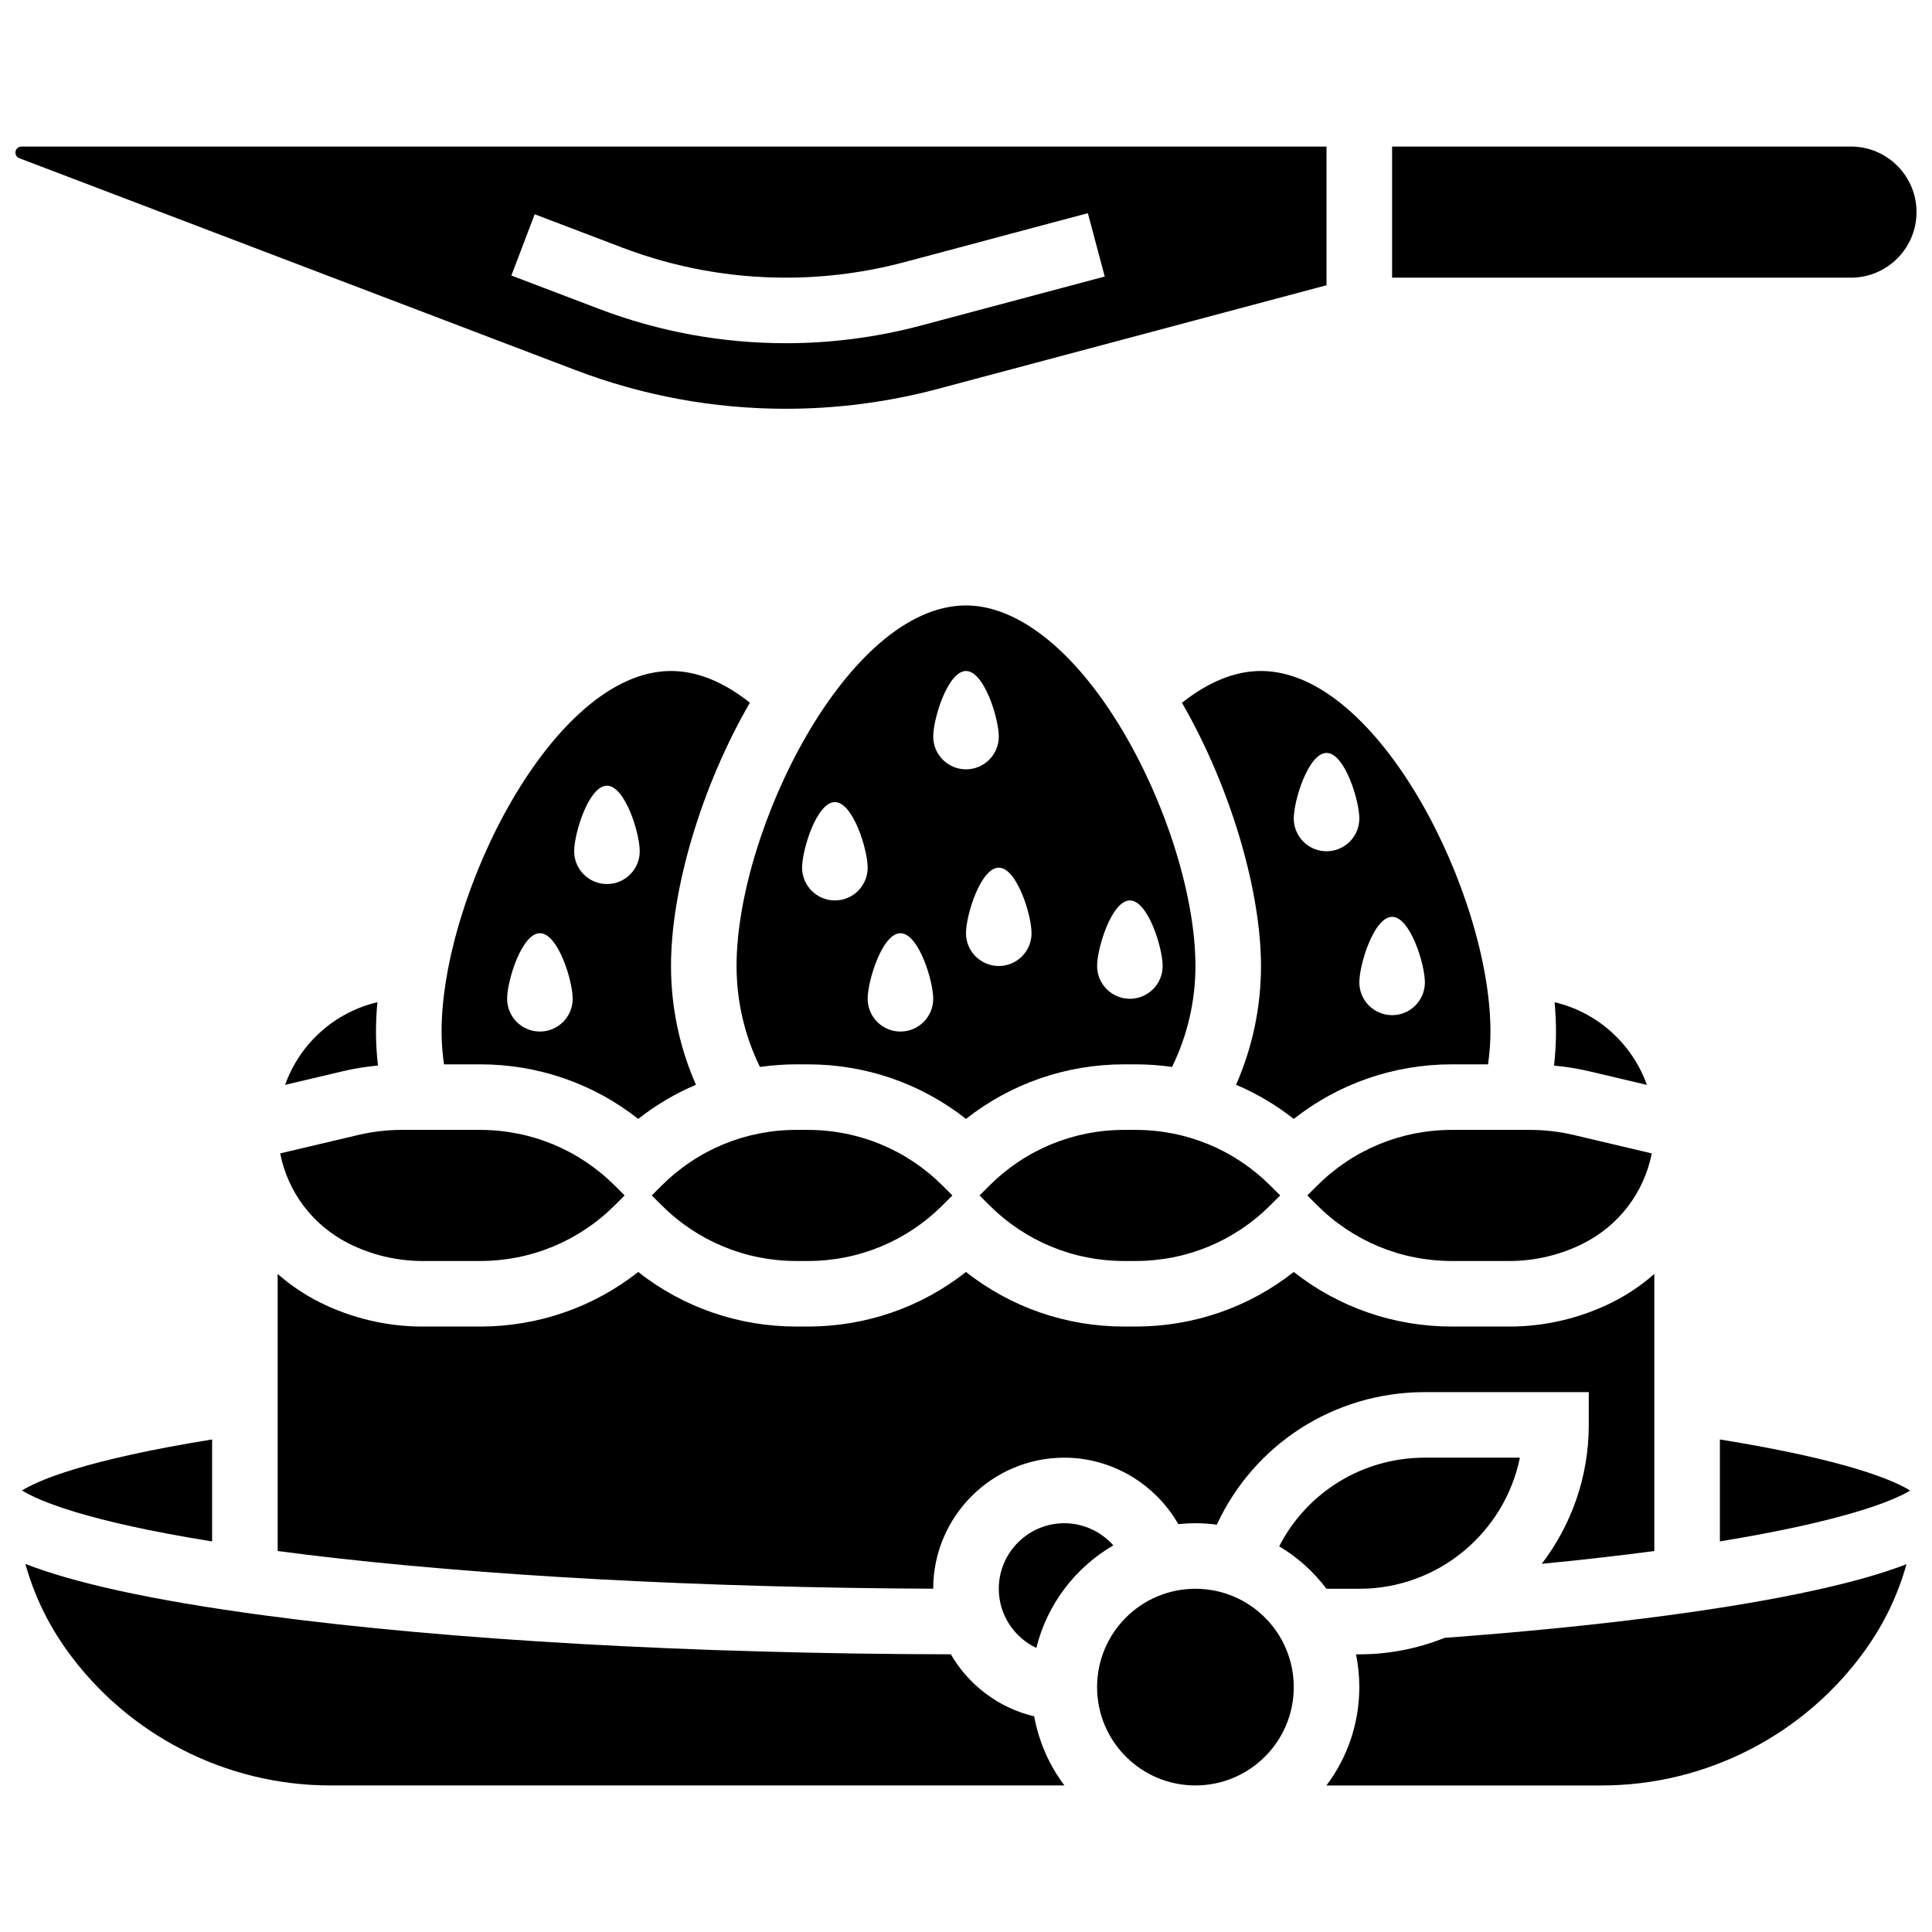
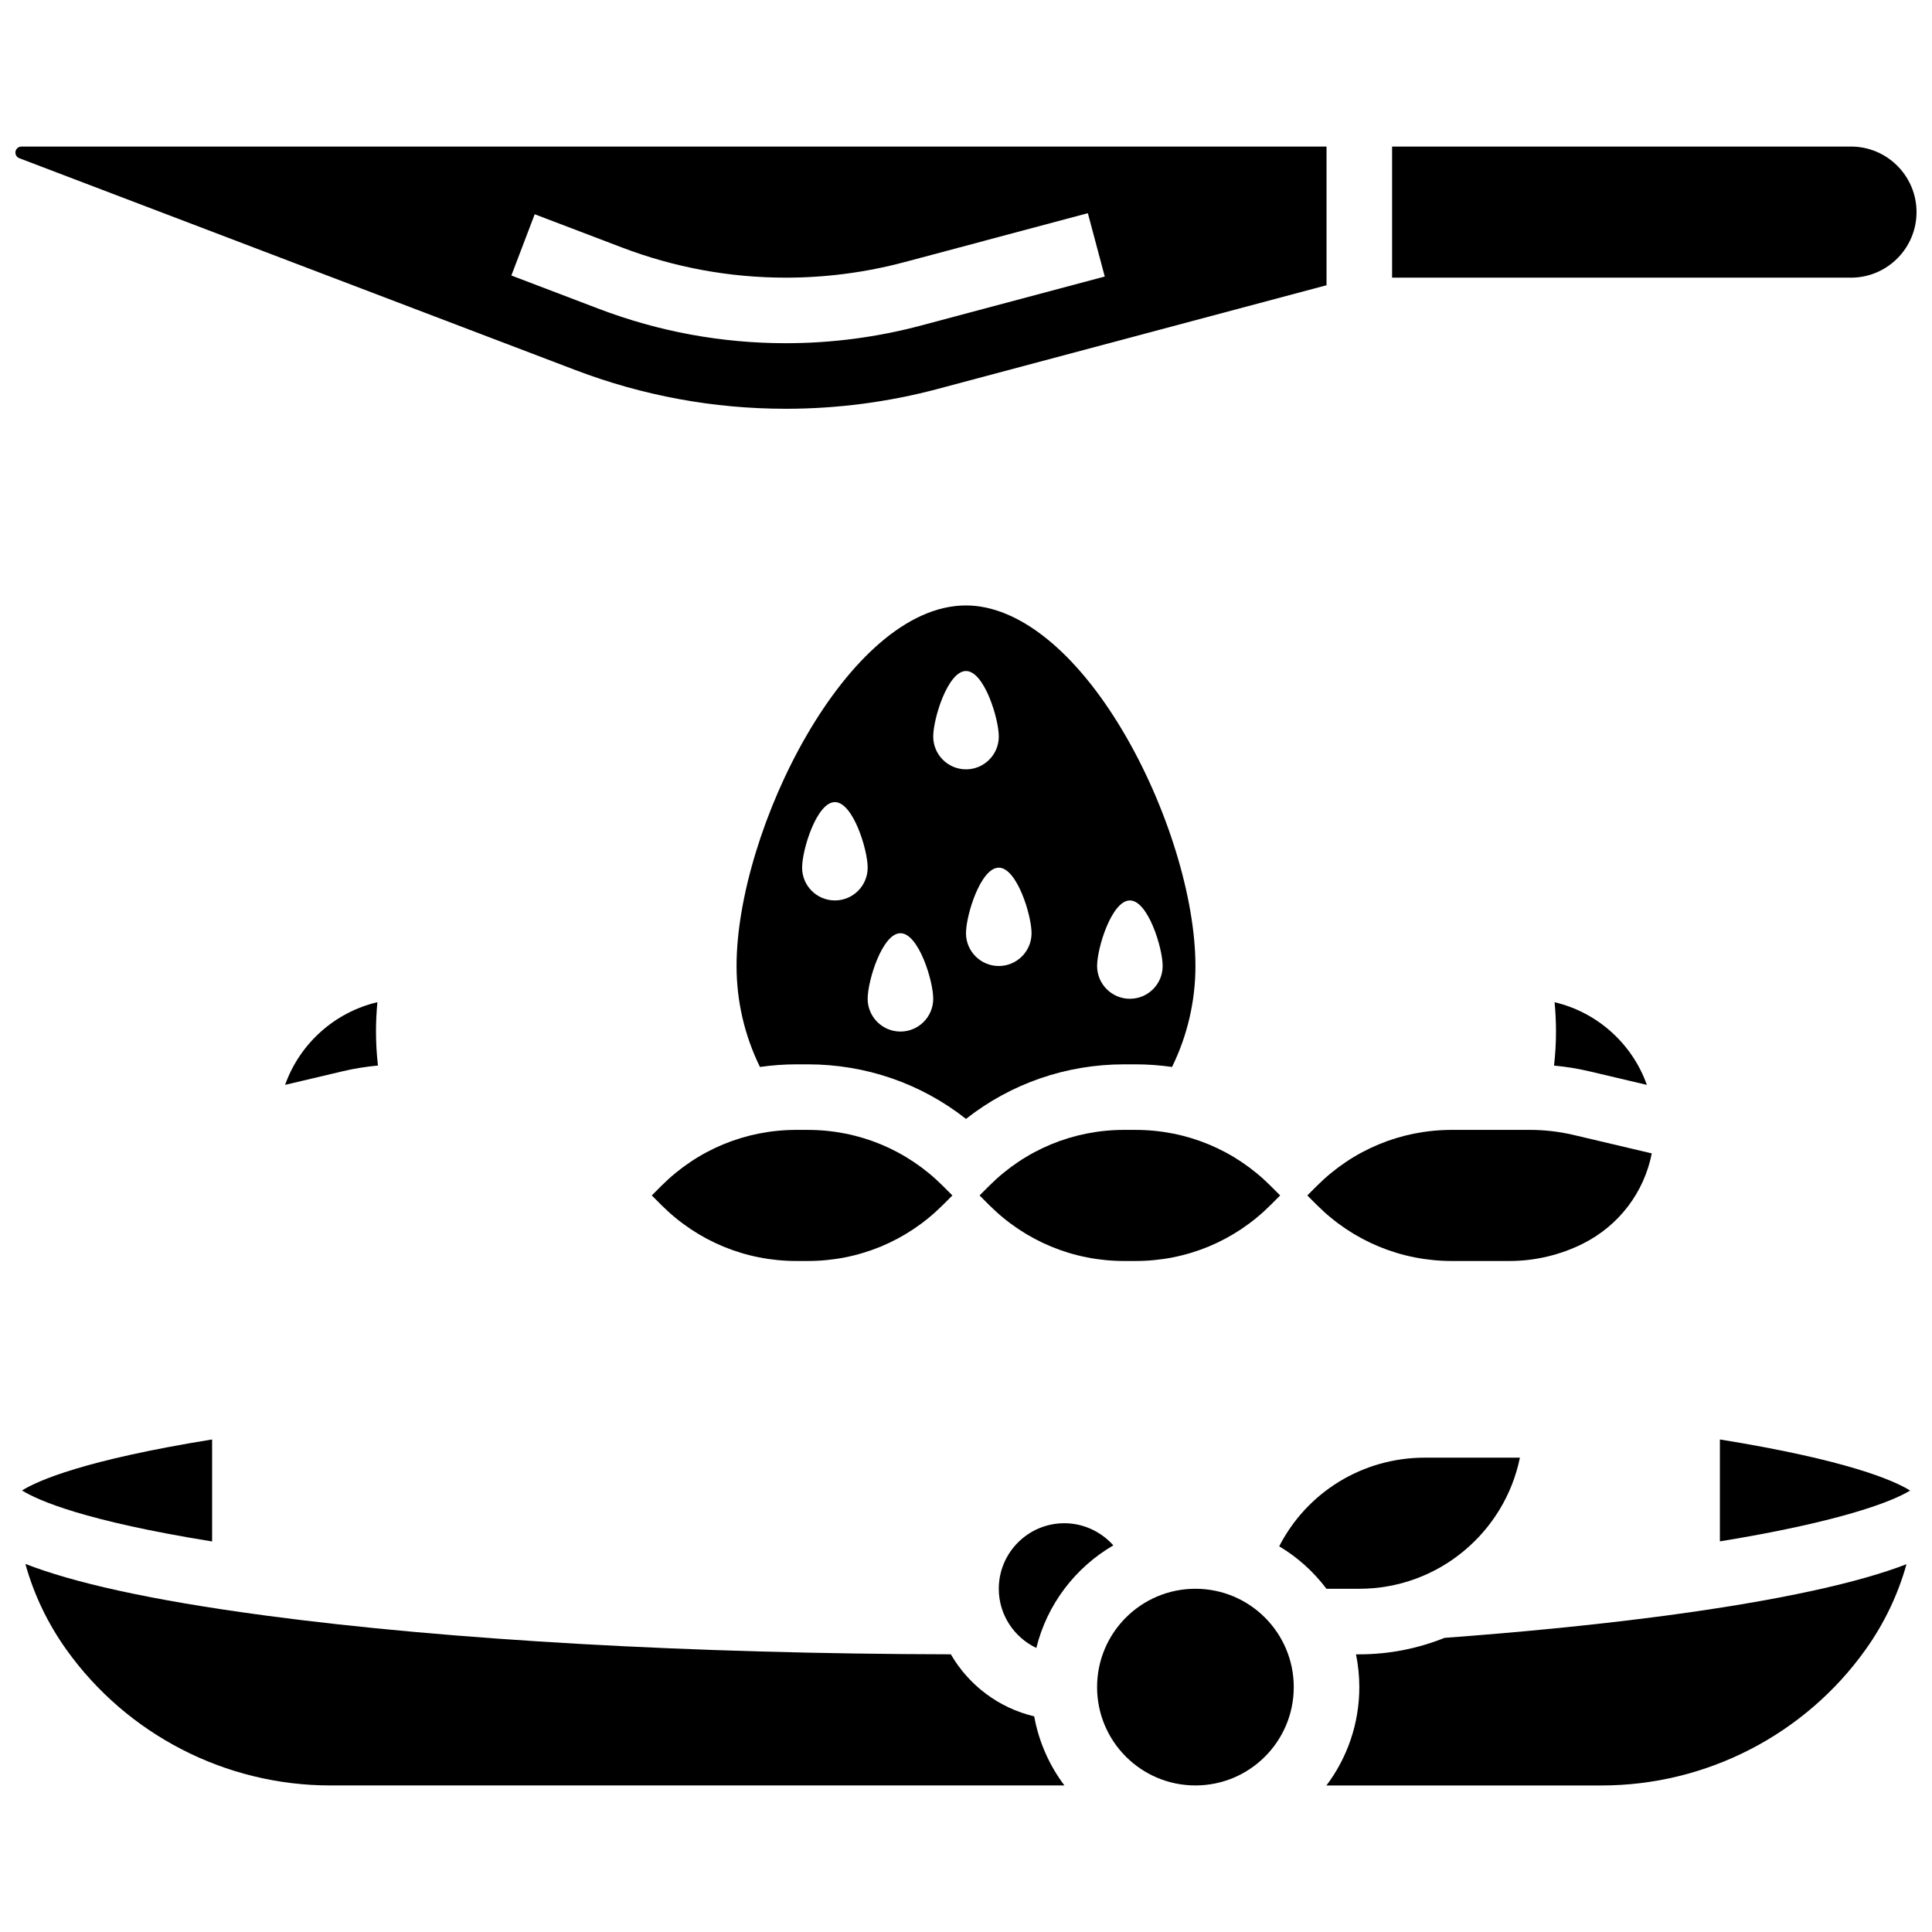
<svg xmlns="http://www.w3.org/2000/svg" width="800px" height="800px" version="1.1" viewBox="144 144 512 512">
  <defs>
    <clipPath id="b">
      <path d="m512 182h139.9v36h-139.9z" />
    </clipPath>
    <clipPath id="a">
      <path d="m148.09 182h347.91v71h-347.91z" />
    </clipPath>
  </defs>
  <path d="m355.07 443.43c-13.523 0-26.234 5.266-35.797 14.828l-2.543 2.547 2.543 2.543c9.562 9.562 22.277 14.828 35.797 14.828h2.981c13.523 0 26.234-5.266 35.797-14.828l2.543-2.543-2.543-2.543c-9.562-9.562-22.277-14.828-35.797-14.828z" />
  <path d="m528.8 443.43c-13.523 0-26.234 5.266-35.797 14.828l-2.547 2.547 2.543 2.543c9.562 9.562 22.277 14.828 35.797 14.828h15.246c6.707 0 13.422-1.586 19.422-4.586 9.633-4.816 16.246-13.652 18.273-23.926l-20.668-4.879c-3.809-0.898-7.719-1.355-11.633-1.355z" />
-   <path d="m261.02 417.37c0 2.918 0.23 5.82 0.641 8.688h9.539c15.402 0 30.02 5.086 41.941 14.461 4.715-3.707 9.855-6.734 15.293-9.051-4.344-9.867-6.609-20.574-6.609-31.469 0-20.582 8.188-47.82 20.902-69.773-7.031-5.578-14.043-8.406-20.902-8.406-31.352 0-60.805 59.609-60.805 95.551zm26.059 0c-4.797 0-8.688-3.891-8.688-8.688s3.891-17.371 8.688-17.371 8.688 12.574 8.688 17.371-3.891 8.688-8.688 8.688zm17.77-39.09c-4.797 0-8.688-3.891-8.688-8.688s3.891-17.371 8.688-17.371 8.688 12.574 8.688 17.371c0 4.801-3.891 8.688-8.688 8.688z" />
  <path d="m565.07 427.88 15.371 3.629c-3.867-10.875-13.078-19.234-24.457-21.906 0.246 2.703 0.371 5.305 0.371 7.773 0 3.019-0.18 6.027-0.523 9.016 3.106 0.293 6.199 0.773 9.238 1.488z" />
  <path d="m441.94 443.43c-13.523 0-26.234 5.266-35.797 14.828l-2.547 2.547 2.543 2.543c9.562 9.562 22.277 14.828 35.797 14.828h2.981c13.523 0 26.234-5.266 35.797-14.828l2.543-2.543-2.543-2.543c-9.562-9.562-22.277-14.828-35.797-14.828z" />
  <path d="m219.55 431.5 15.371-3.629c3.039-0.719 6.133-1.199 9.242-1.492-0.344-2.984-0.523-5.992-0.523-9.012 0-2.469 0.125-5.07 0.371-7.773-11.383 2.672-20.594 11.031-24.461 21.906z" />
-   <path d="m552.58 558.43c11.039-1.07 20.949-2.215 29.832-3.394v-73.43c-3.324 2.934-7.062 5.473-11.168 7.527-8.402 4.199-17.801 6.418-27.191 6.418h-15.246c-15.402 0-30.02-5.086-41.941-14.461-11.926 9.375-26.547 14.461-41.945 14.461h-2.981c-15.402 0-30.02-5.086-41.941-14.461-11.922 9.375-26.543 14.461-41.941 14.461h-2.981c-15.402 0-30.02-5.086-41.941-14.461-11.922 9.375-26.543 14.461-41.941 14.461h-15.25c-9.391 0-18.793-2.219-27.191-6.418-4.106-2.055-7.844-4.594-11.172-7.527v73.43c2.531 0.336 5.129 0.668 7.844 0.996 45.617 5.551 104.23 8.719 165.88 8.992 0.012-19.148 15.594-34.723 34.746-34.723 12.621 0 24.121 6.957 30.203 17.609 1.492-0.156 3.008-0.238 4.539-0.238 1.922 0 3.812 0.141 5.672 0.383 9.863-21.297 31.117-35.129 55.141-35.129h43.434v8.688c-0.004 13.832-4.652 26.59-12.461 36.816z" />
  <path d="m400 304.45c-31.352 0-60.805 59.609-60.805 95.551 0 9.324 2.133 18.461 6.203 26.754 3.18-0.449 6.41-0.695 9.68-0.695h2.981c15.402 0 30.02 5.086 41.941 14.461 11.918-9.375 26.539-14.461 41.941-14.461h2.981c3.269 0 6.5 0.242 9.68 0.695 4.066-8.293 6.203-17.434 6.203-26.754 0-18.055-7.516-42.426-19.145-62.09-12.578-21.266-27.762-33.461-41.66-33.461zm-34.746 78.176c-4.797 0-8.688-3.891-8.688-8.688s3.891-17.371 8.688-17.371 8.688 12.574 8.688 17.371c-0.004 4.801-3.891 8.688-8.688 8.688zm17.371 34.746c-4.797 0-8.688-3.891-8.688-8.688s3.891-17.371 8.688-17.371 8.688 12.574 8.688 17.371-3.891 8.688-8.688 8.688zm8.688-78.176c0-4.797 3.891-17.371 8.688-17.371s8.688 12.574 8.688 17.371c0 4.797-3.891 8.688-8.688 8.688-4.797-0.004-8.688-3.891-8.688-8.688zm17.371 60.805c-4.797 0-8.688-3.891-8.688-8.688s3.891-17.371 8.688-17.371 8.688 12.574 8.688 17.371-3.891 8.688-8.688 8.688zm43.434 0c0 4.797-3.891 8.688-8.688 8.688-4.797 0-8.688-3.891-8.688-8.688s3.891-17.371 8.688-17.371c4.797-0.004 8.688 12.574 8.688 17.371z" />
  <path d="m599.79 552.48c30.652-4.996 45.172-10.238 50.418-13.469-4.273-2.66-16.586-8.074-50.418-13.539z" />
-   <path d="m236.52 473.59c6 3 12.715 4.586 19.422 4.586h15.246c13.523 0 26.234-5.266 35.797-14.828l2.543-2.543-2.543-2.543c-9.562-9.562-22.277-14.828-35.797-14.828l-20.641-0.004c-3.914 0-7.824 0.457-11.633 1.355l-20.668 4.879c2.027 10.273 8.641 19.109 18.273 23.926z" />
  <path d="m526.81 578.05c-6.984 2.805-14.602 4.367-22.578 4.367h-0.875c0.57 2.809 0.875 5.711 0.875 8.688 0 9.77-3.246 18.797-8.711 26.059h72.969c27.672 0 53.797-13.445 69.879-35.961 4.969-6.953 8.621-14.605 10.871-22.672-6.418 2.469-14.473 4.746-24.324 6.914-23.996 5.277-57.902 9.633-98.105 12.605z" />
  <path d="m200.21 525.47c-33.73 5.449-46.07 10.844-50.379 13.516 4.309 2.676 16.648 8.082 50.379 13.516z" />
  <path d="m395.98 582.41c-68.477-0.137-132.76-3.762-181.4-10.246-31.523-4.203-51.406-8.879-63.852-13.703 2.246 8.09 5.906 15.766 10.887 22.738 16.086 22.52 42.207 35.961 69.883 35.961h194.58c-3.984-5.297-6.777-11.535-8.004-18.309-9.418-2.223-17.367-8.285-22.094-16.441z" />
  <path d="m504.23 565.04c20.973 0 38.523-14.945 42.559-34.746h-25.184c-16.555 0-31.266 9.191-38.605 23.492 4.867 2.906 9.125 6.738 12.523 11.254z" />
  <path d="m426.06 547.67c-9.578 0-17.371 7.793-17.371 17.371 0 6.922 4.078 12.891 9.949 15.684 2.852-11.578 10.355-21.34 20.41-27.188-3.238-3.629-7.93-5.867-12.988-5.867z" />
  <path d="m486.86 591.1c0 14.395-11.668 26.059-26.059 26.059-14.395 0-26.062-11.664-26.062-26.059 0-14.391 11.668-26.059 26.062-26.059 14.391 0 26.059 11.668 26.059 26.059" />
-   <path d="m457.24 330.25c13.234 22.961 20.938 50.363 20.938 69.75 0 10.895-2.266 21.602-6.609 31.473 5.441 2.316 10.582 5.344 15.293 9.051 11.922-9.379 26.543-14.465 41.945-14.465h9.539c0.41-2.867 0.641-5.769 0.641-8.688 0-35.941-29.449-95.551-60.805-95.551-6.875 0-13.898 2.836-20.941 8.43zm55.684 56.719c4.797 0 8.688 12.574 8.688 17.371s-3.891 8.688-8.688 8.688-8.688-3.891-8.688-8.688 3.891-17.371 8.688-17.371zm-17.375-43.434c4.797 0 8.688 12.574 8.688 17.371s-3.891 8.688-8.688 8.688-8.688-3.891-8.688-8.688c0.004-4.793 3.891-17.371 8.688-17.371z" />
  <g clip-path="url(#b)">
    <path d="m651.9 200.21c0-9.578-7.793-17.371-17.371-17.371h-121.61v34.746h121.61c9.578 0 17.371-7.797 17.371-17.375z" />
  </g>
  <g clip-path="url(#a)">
    <path d="m352.26 252.33c13.625 0 27.215-1.781 40.383-5.293l102.9-27.441v-36.758h-345.86c-0.883 0-1.598 0.715-1.598 1.598 0 0.656 0.414 1.258 1.031 1.492l147.34 56.129c17.883 6.816 36.652 10.273 55.793 10.273zm-66.559-51.551 23.133 8.812c13.918 5.301 28.531 7.992 43.426 7.992 10.605 0 21.184-1.387 31.434-4.121l48.602-12.961 4.477 16.785-48.602 12.961c-11.711 3.125-23.793 4.707-35.91 4.707-17.02 0-33.711-3.07-49.609-9.129l-23.133-8.812z" />
  </g>
</svg>